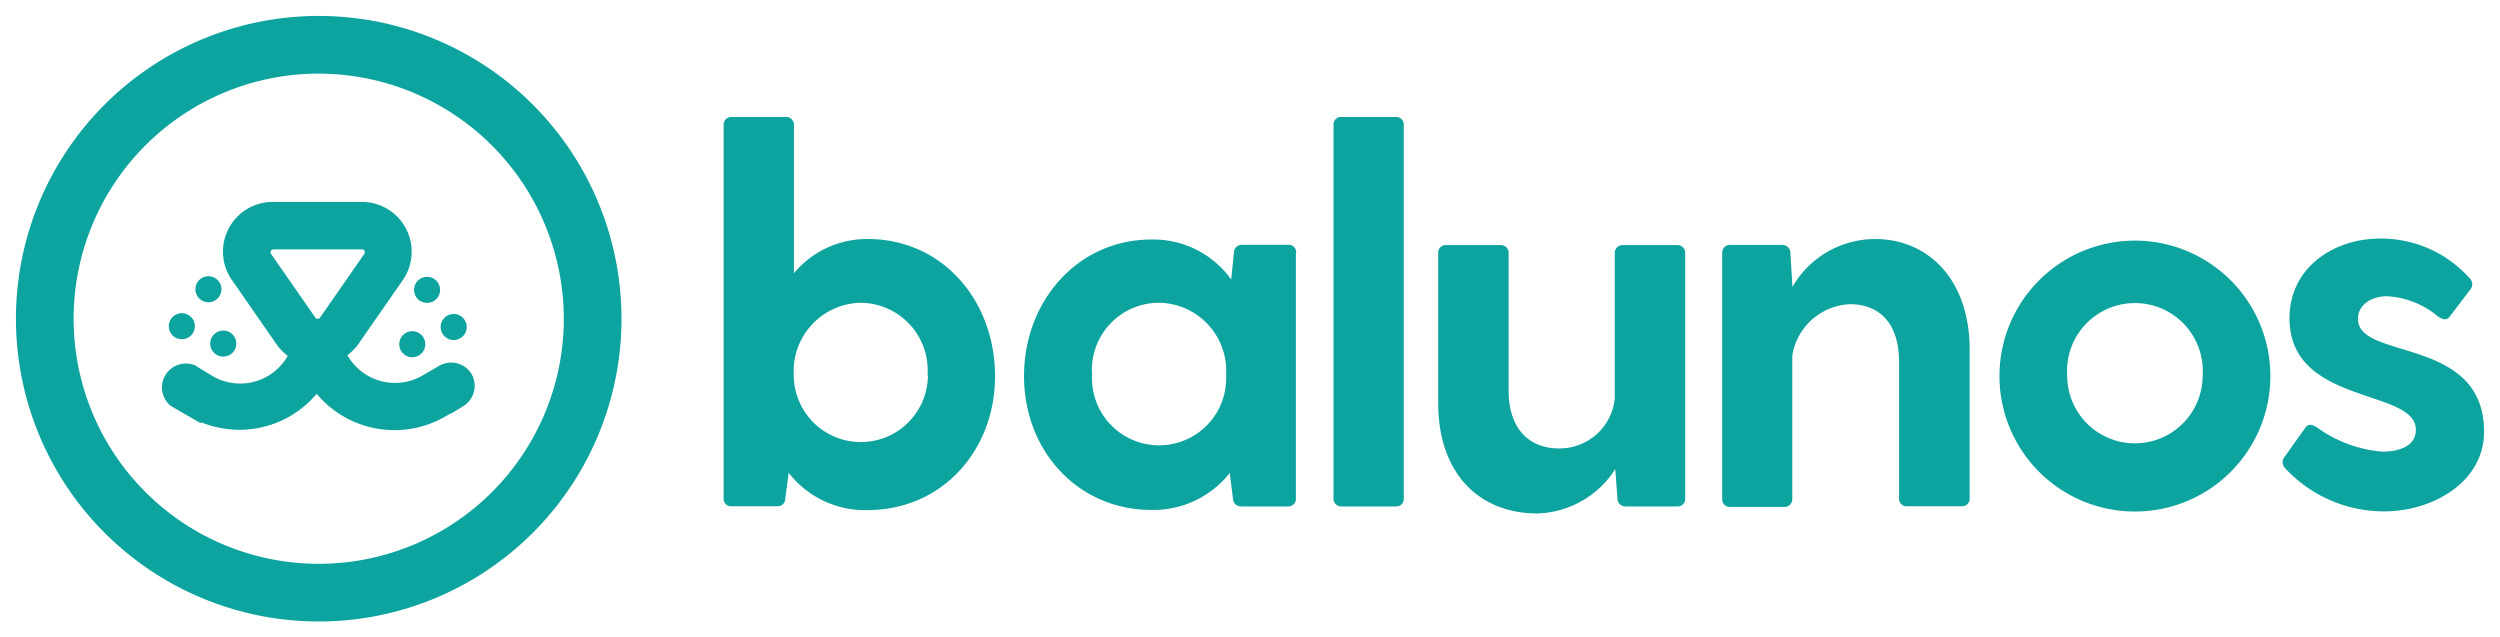
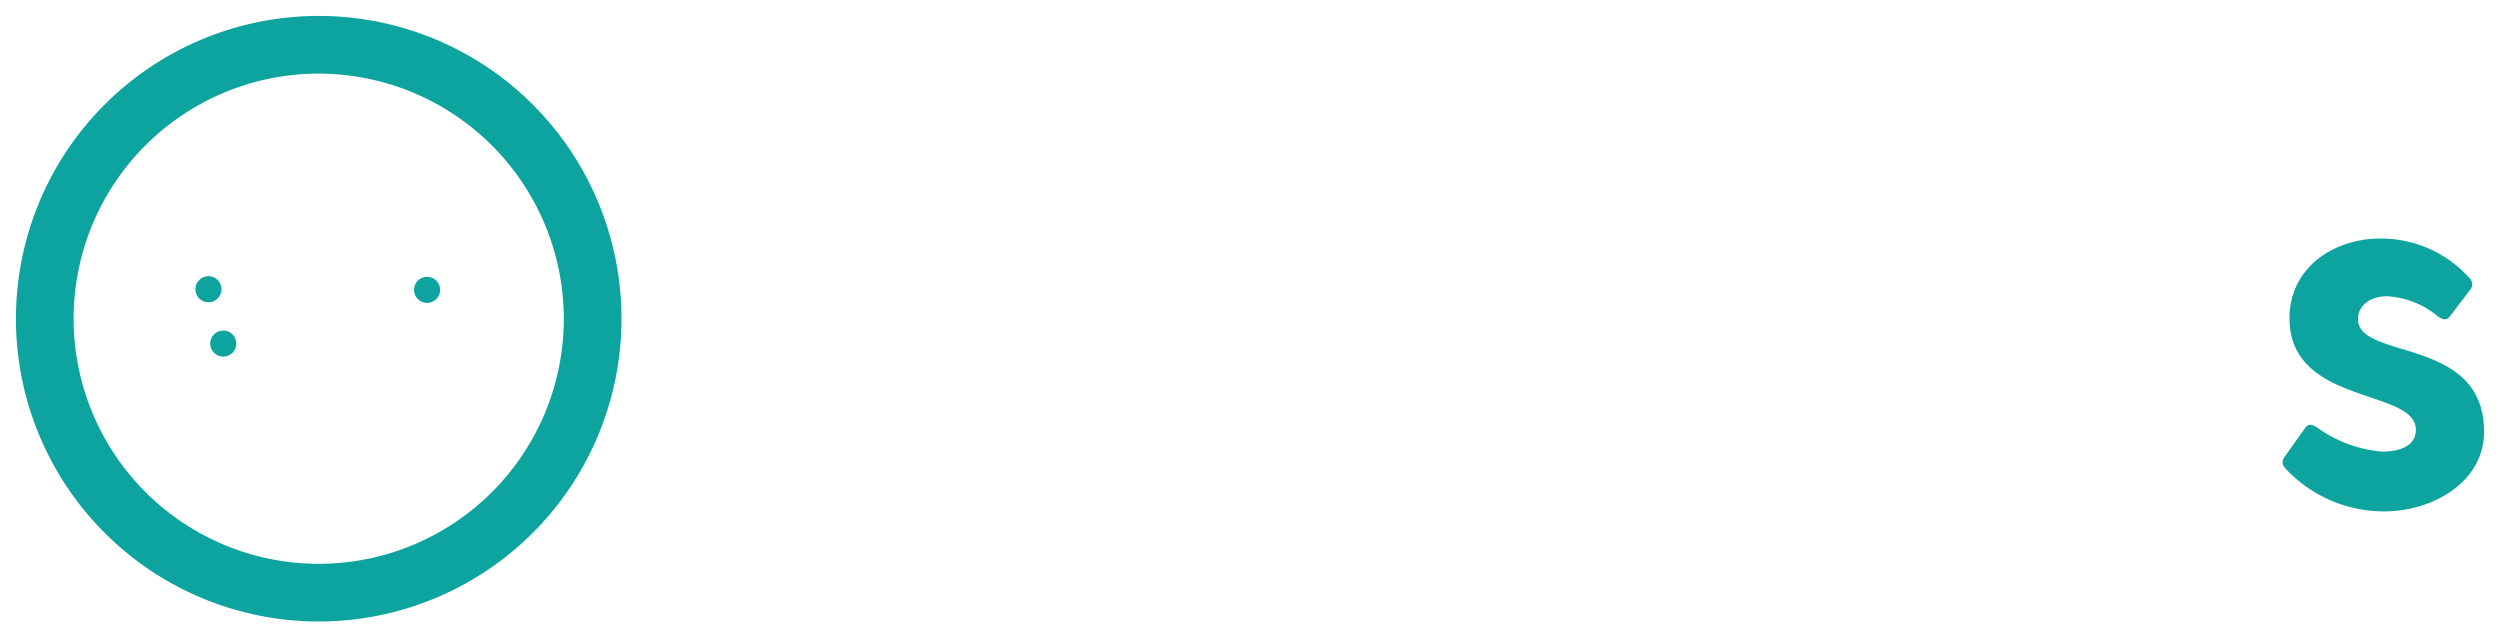
<svg xmlns="http://www.w3.org/2000/svg" id="Ebene_1" data-name="Ebene 1" viewBox="0 0 156.88 40">
  <defs>
    <style>.cls-1{fill:#0da4a0}</style>
  </defs>
  <g id="Ebene_2" data-name="Ebene 2">
    <g id="Schauze1">
-       <path class="cls-1" d="M62.44 23.61c0 4.68-3.34 8.4-8 8.4a6.07 6.07 0 0 1-4.95-2.34l-.21 1.6a.48.48 0 0 1-.48.5h-2.89a.46.46 0 0 1-.5-.44V7.84a.48.48 0 0 1 .45-.5h3.45a.49.49 0 0 1 .51.45v9.36A5.94 5.94 0 0 1 54.47 15c4.63 0 7.97 3.82 7.97 8.61Zm-4.24 0A4.24 4.24 0 0 0 54 19a4.29 4.29 0 0 0-4.19 4.53 4.21 4.21 0 1 0 8.42 0ZM81.32 15.88v15.4a.47.47 0 0 1-.45.5h-3a.5.5 0 0 1-.5-.49l-.2-1.61A6.1 6.1 0 0 1 72.26 32c-4.62 0-8-3.71-8-8.4s3.35-8.57 8-8.57a6 6 0 0 1 5 2.51l.17-1.67a.5.5 0 0 1 .48-.51h2.93a.47.47 0 0 1 .5.46Zm-4.38 7.69A4.28 4.28 0 0 0 72.76 19a4.21 4.21 0 0 0-4.23 4.53 4.21 4.21 0 1 0 8.41 0ZM84.18 7.34h3.41a.48.48 0 0 1 .5.45v23.49a.47.47 0 0 1-.45.5h-3.46a.48.48 0 0 1-.5-.45V7.84a.47.47 0 0 1 .44-.5ZM105.75 15.88v15.4a.47.47 0 0 1-.45.5H102a.49.49 0 0 1-.5-.49l-.14-1.85a6 6 0 0 1-4.89 2.78c-3.68 0-6.22-2.54-6.22-6.93v-9.4a.47.47 0 0 1 .44-.51h3.47a.49.49 0 0 1 .51.45v8.66c0 2.71 1.57 3.65 3.14 3.65a3.48 3.48 0 0 0 3.52-3.14v-9.11a.49.49 0 0 1 .44-.51h3.48a.48.48 0 0 1 .5.45ZM123.6 21.93v9.34a.47.47 0 0 1-.45.5h-3.48a.47.47 0 0 1-.5-.44v-8.59c0-2.72-1.47-3.65-3.08-3.65a3.83 3.83 0 0 0-3.62 3.22v9a.48.48 0 0 1-.45.5h-3.45a.47.47 0 0 1-.5-.45V15.88a.48.48 0 0 1 .44-.51h3.34a.5.5 0 0 1 .5.49l.13 2.14a6 6 0 0 1 5.19-3c3.33 0 5.93 2.55 5.93 6.93ZM125.47 23.57a8.5 8.5 0 1 1 0 .06Zm12.75 0a4.26 4.26 0 1 0-8.5 0 4.25 4.25 0 1 0 8.5 0Z" />
      <path class="cls-1" d="M155.88 27.09c0 3.18-3.25 5-6.26 5a8.44 8.44 0 0 1-6.26-2.75.53.53 0 0 1 0-.67l1.31-1.84c.2-.26.43-.2.74 0a8.05 8.05 0 0 0 4.08 1.51c1.07 0 2.11-.34 2.11-1.37 0-2.62-7.93-1.51-7.93-7 0-3.15 2.74-5 5.69-5a7.44 7.44 0 0 1 5.64 2.52.51.51 0 0 1 0 .7l-1.27 1.67c-.2.27-.44.2-.74 0a5.44 5.44 0 0 0-3.21-1.27c-1 0-1.81.57-1.81 1.4-.06 2.65 7.91 1.07 7.91 7.1ZM20 39a19 19 0 1 1 19-19 19 19 0 0 1-19 19Zm0-34.38A15.38 15.38 0 1 0 35.38 20 15.4 15.4 0 0 0 20 4.62Z" />
-       <circle class="cls-1" cx="28.47" cy="20.52" r=".82" />
-       <circle class="cls-1" cx="25.87" cy="21.6" r=".82" />
      <circle class="cls-1" cx="26.8" cy="18.19" r=".82" />
      <circle class="cls-1" cx="13.08" cy="18.15" r=".82" />
-       <circle class="cls-1" cx="11.41" cy="20.47" r=".82" />
      <circle class="cls-1" cx="14.01" cy="21.56" r=".82" />
-       <path d="M29.17 23.74a1 1 0 0 0-1.33-.37l-1.1.64a3.93 3.93 0 0 1-5.36-1.45 3.11 3.11 0 0 1-.22-.45 2.75 2.75 0 0 0 .92-.81l2.78-4a2.63 2.63 0 0 0-.65-3.66 2.66 2.66 0 0 0-1.5-.47h-5.56A2.62 2.62 0 0 0 15 17.34l2.78 4a2.76 2.76 0 0 0 .92.81 3.93 3.93 0 0 1-5.13 2.12 4.71 4.71 0 0 1-.45-.22L12 23.37a1 1 0 0 0-1 1.69l1.11.64a6 6 0 0 0 2.92.77 5.82 5.82 0 0 0 4.84-2.59 5.87 5.87 0 0 0 7.83 1.82l1.11-.64a1 1 0 0 0 .36-1.32ZM16.6 16.22a.68.68 0 0 1 .17-.95.66.66 0 0 1 .38-.12h5.56a.67.67 0 0 1 .68.68.67.67 0 0 1-.12.39l-2.78 4a.68.68 0 0 1-.94.17.69.69 0 0 1-.17-.17Z" style="stroke:#0da4a0;stroke-miterlimit:10;fill:#0da4a0" />
    </g>
  </g>
</svg>